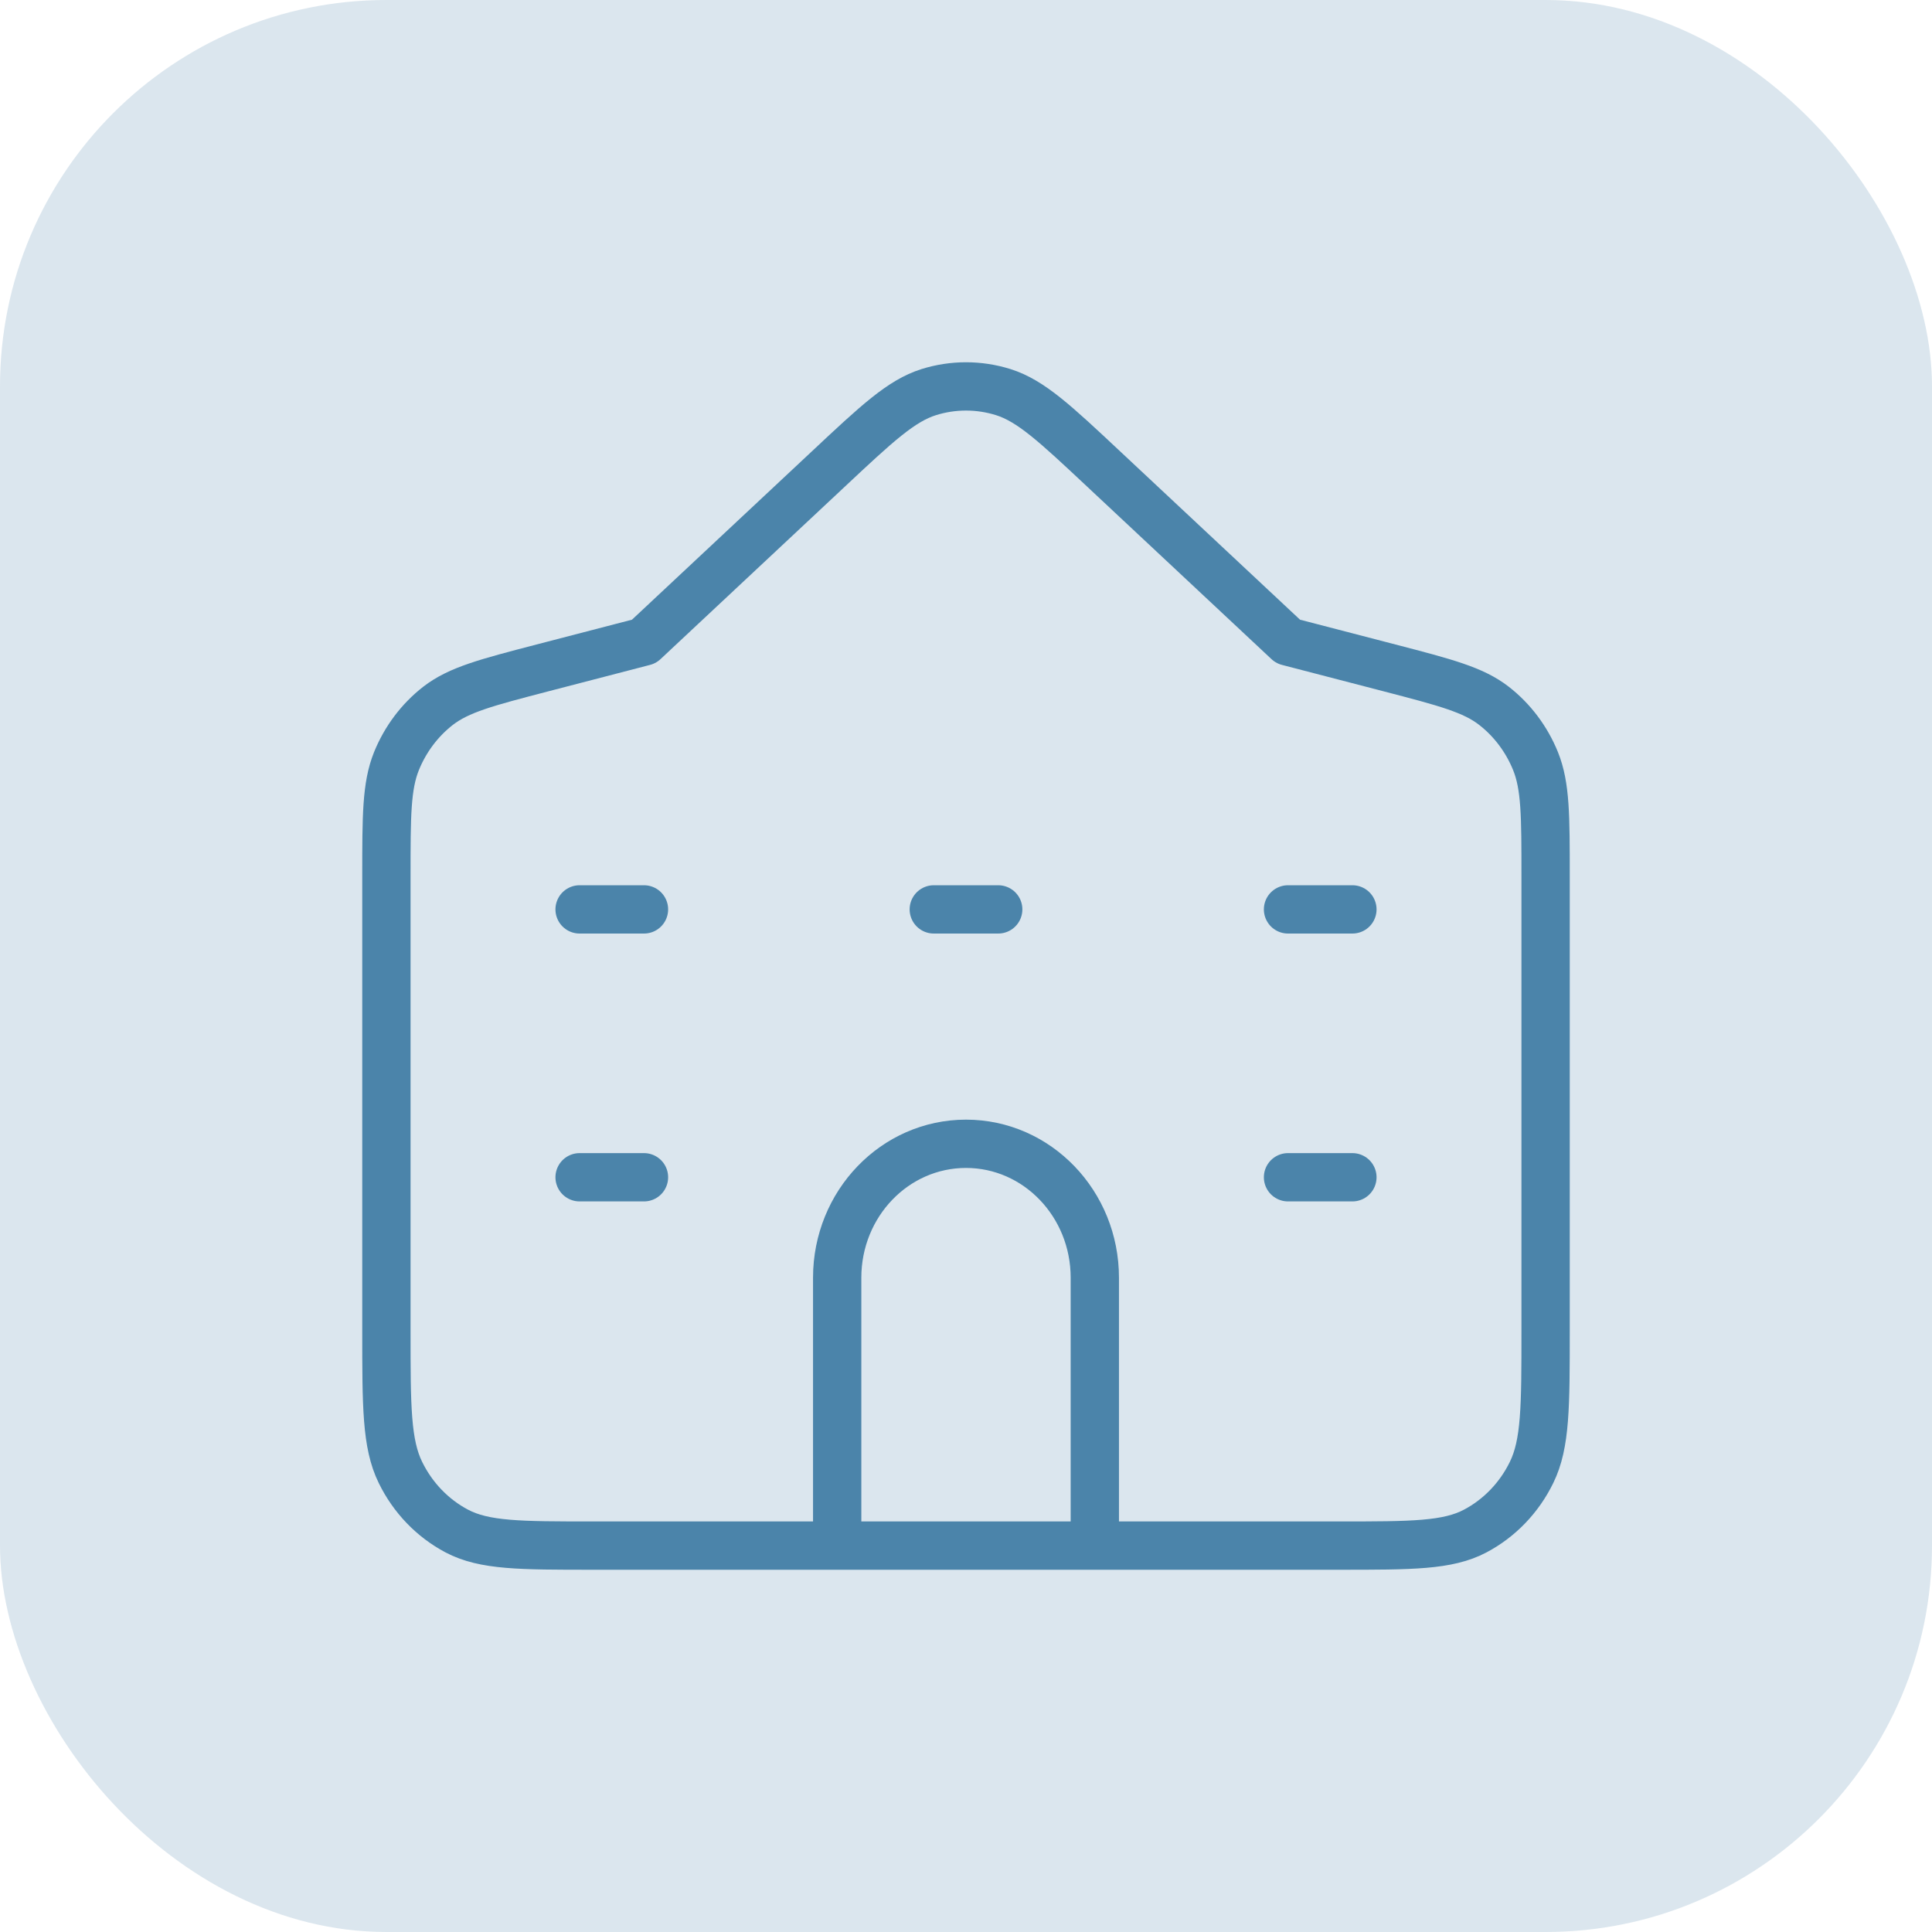
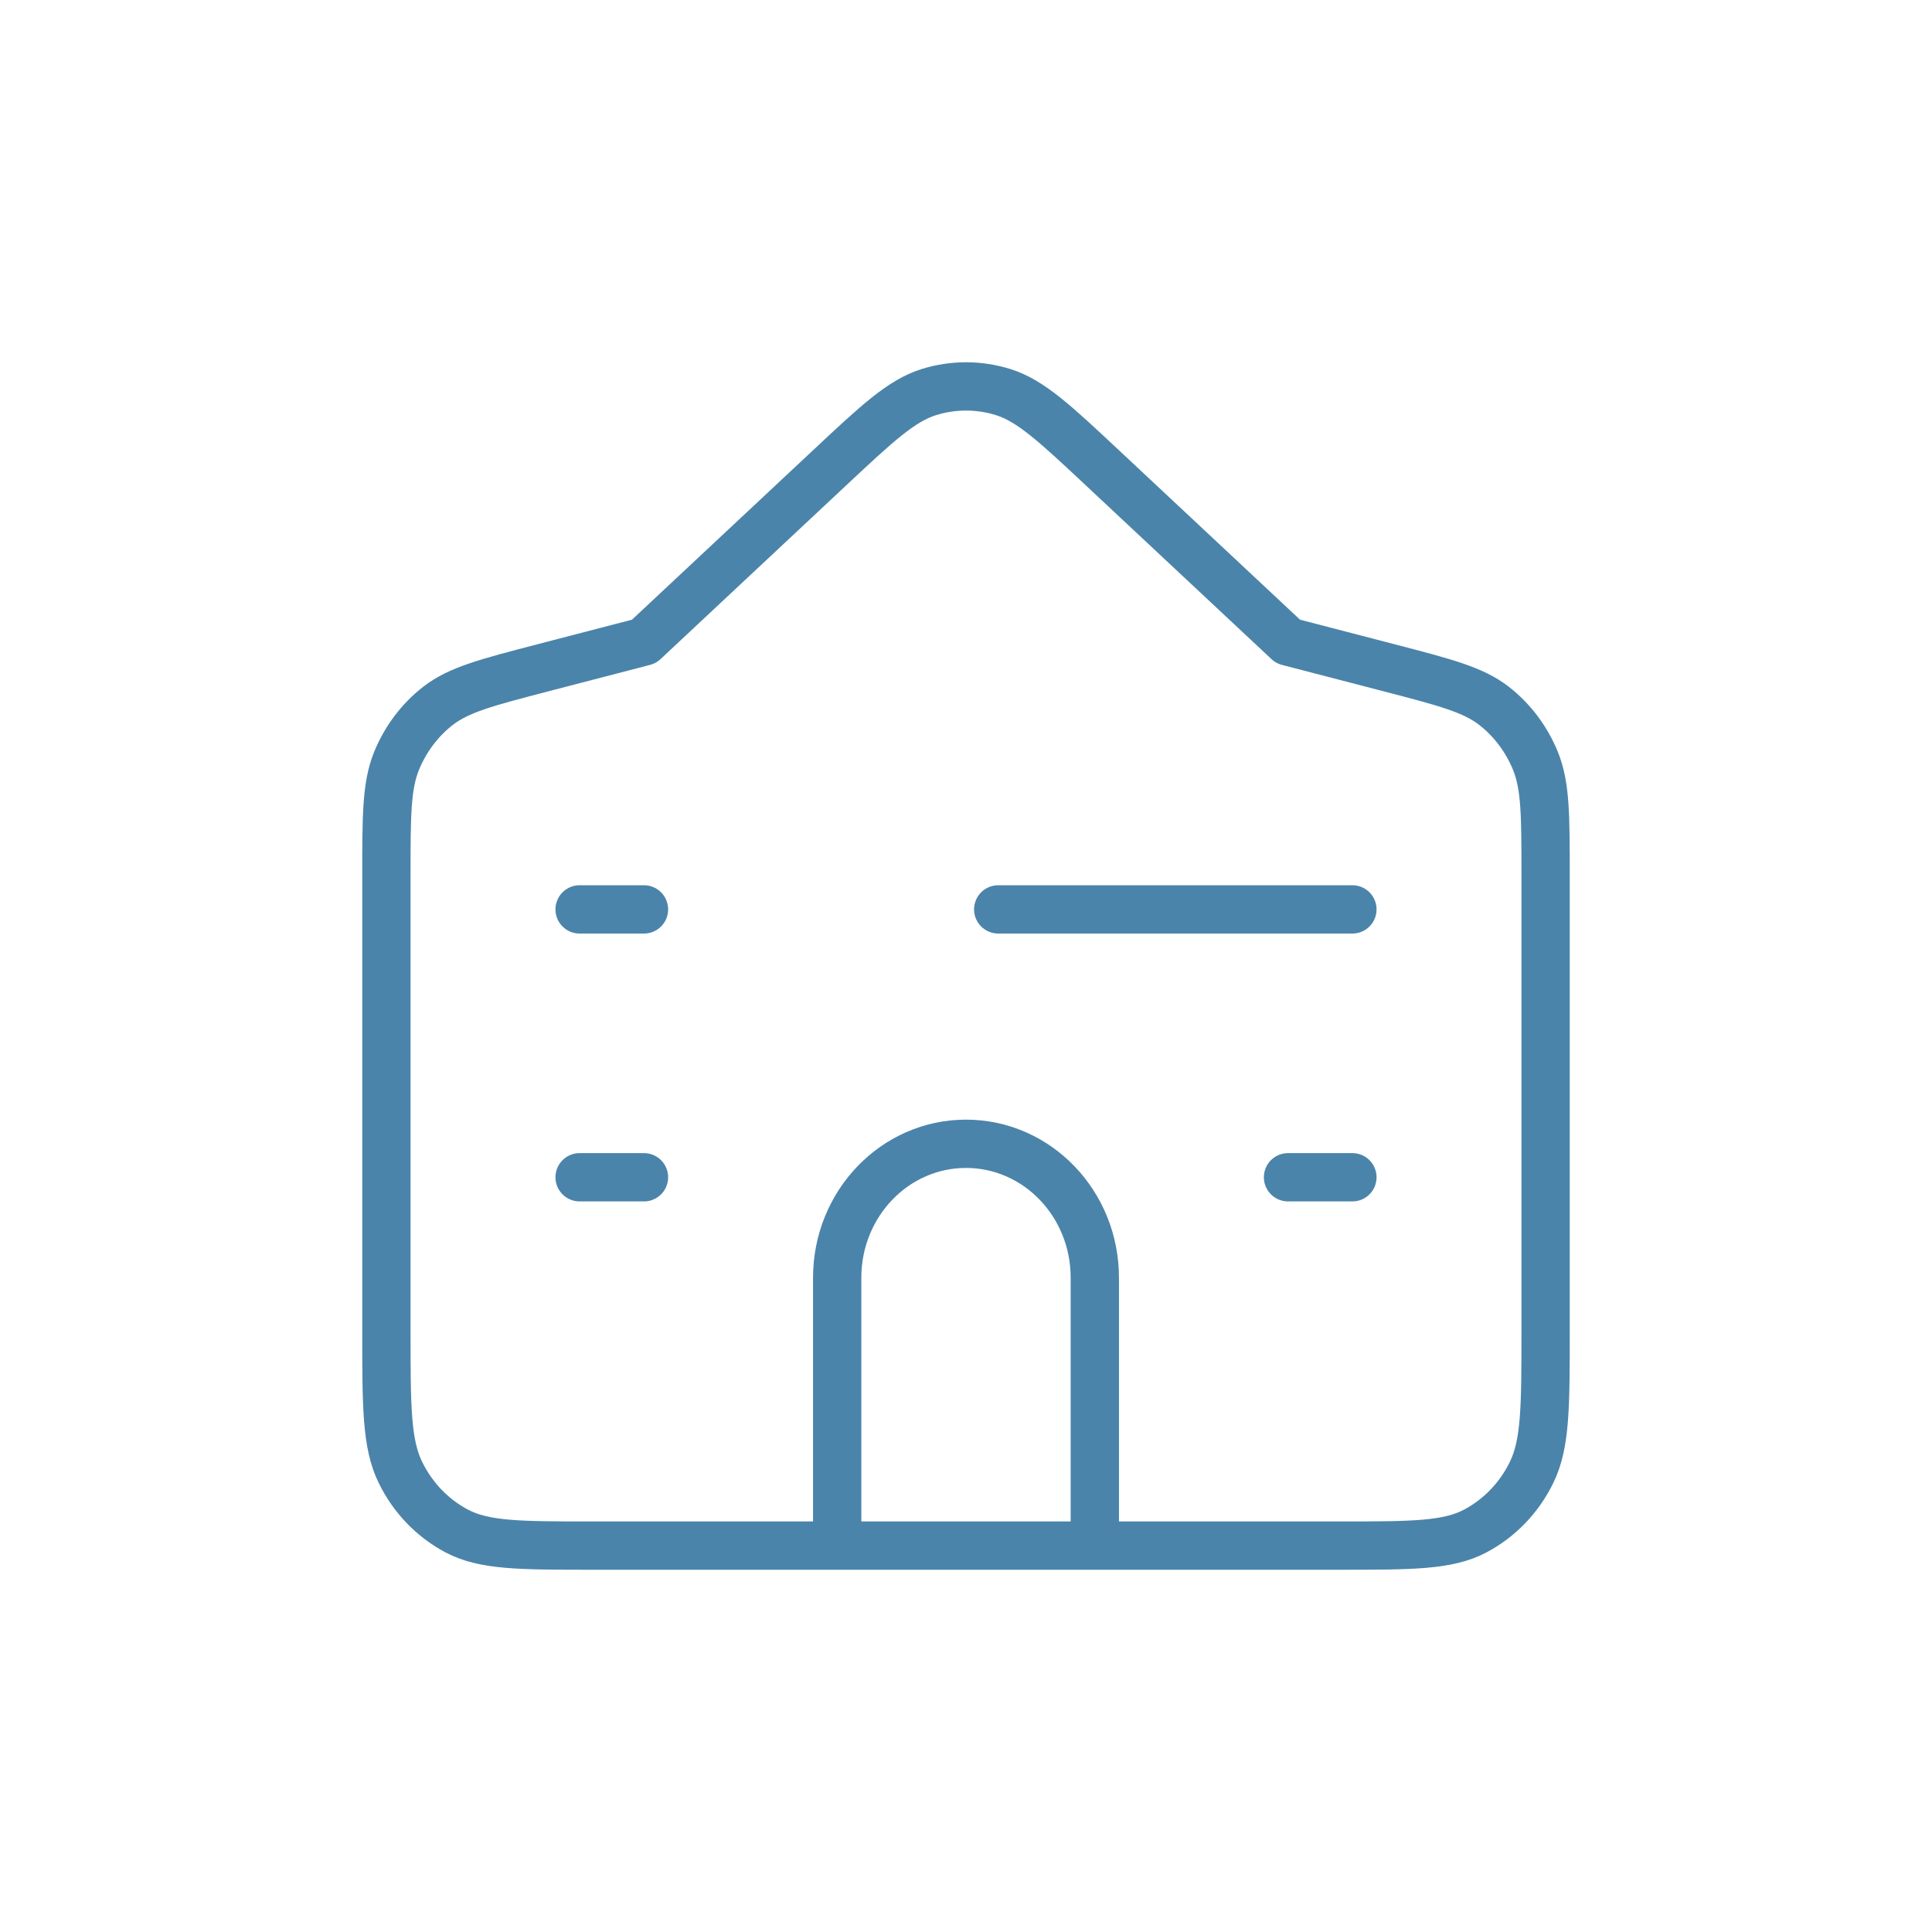
<svg xmlns="http://www.w3.org/2000/svg" width="40" height="40" viewBox="0 0 40 40" fill="none">
-   <rect opacity="0.2" width="40" height="40" rx="8" fill="#4B84AA" />
-   <path d="M12 18.828H13.333M12 24.374H13.333M26.667 24.374H28M26.667 18.828H28M19.333 18.828H20.667M17.333 32V26.454C17.333 24.922 18.527 23.681 20 23.681C21.473 23.681 22.667 24.922 22.667 26.454V32M26.667 13.282L28.768 13.828C29.924 14.129 30.502 14.279 30.932 14.614C31.311 14.909 31.608 15.305 31.792 15.759C32 16.275 32 16.894 32 18.133V27.563C32 29.116 32 29.893 31.709 30.486C31.454 31.008 31.046 31.432 30.544 31.698C29.974 32 29.227 32 27.733 32H12.267C10.773 32 10.027 32 9.456 31.698C8.954 31.432 8.546 31.008 8.291 30.486C8 29.893 8 29.116 8 27.563V18.133C8 16.894 8 16.275 8.208 15.759C8.392 15.305 8.689 14.909 9.068 14.614C9.499 14.279 10.076 14.129 11.232 13.828L13.333 13.282L17.146 9.714C18.154 8.769 18.659 8.297 19.23 8.118C19.732 7.961 20.268 7.961 20.77 8.118C21.341 8.297 21.846 8.769 22.854 9.714L26.667 13.282Z" stroke="#4B84AA" stroke-linecap="round" stroke-linejoin="round" />
+   <path d="M12 18.828H13.333M12 24.374H13.333M26.667 24.374H28M26.667 18.828H28H20.667M17.333 32V26.454C17.333 24.922 18.527 23.681 20 23.681C21.473 23.681 22.667 24.922 22.667 26.454V32M26.667 13.282L28.768 13.828C29.924 14.129 30.502 14.279 30.932 14.614C31.311 14.909 31.608 15.305 31.792 15.759C32 16.275 32 16.894 32 18.133V27.563C32 29.116 32 29.893 31.709 30.486C31.454 31.008 31.046 31.432 30.544 31.698C29.974 32 29.227 32 27.733 32H12.267C10.773 32 10.027 32 9.456 31.698C8.954 31.432 8.546 31.008 8.291 30.486C8 29.893 8 29.116 8 27.563V18.133C8 16.894 8 16.275 8.208 15.759C8.392 15.305 8.689 14.909 9.068 14.614C9.499 14.279 10.076 14.129 11.232 13.828L13.333 13.282L17.146 9.714C18.154 8.769 18.659 8.297 19.23 8.118C19.732 7.961 20.268 7.961 20.77 8.118C21.341 8.297 21.846 8.769 22.854 9.714L26.667 13.282Z" stroke="#4B84AA" stroke-linecap="round" stroke-linejoin="round" />
</svg>